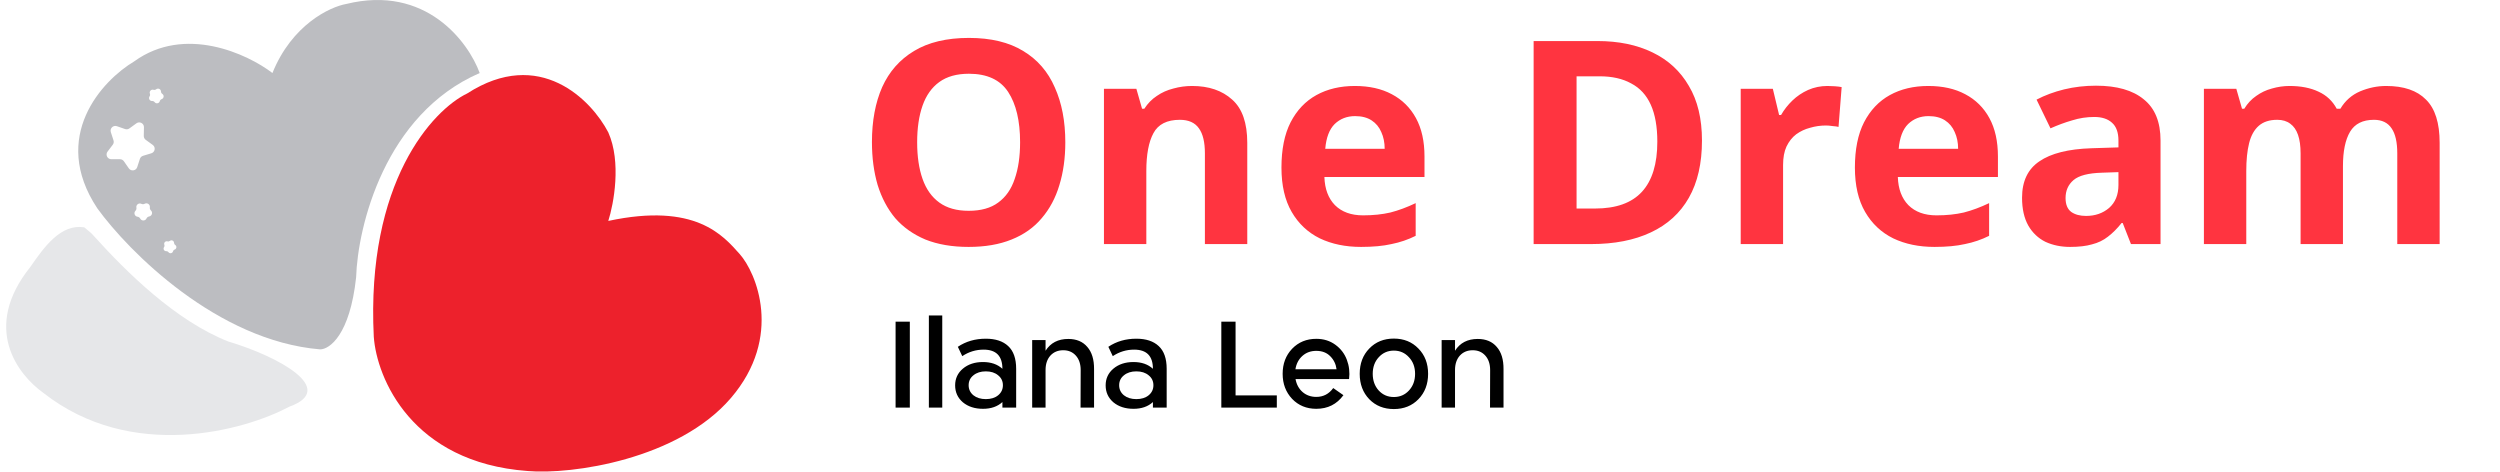
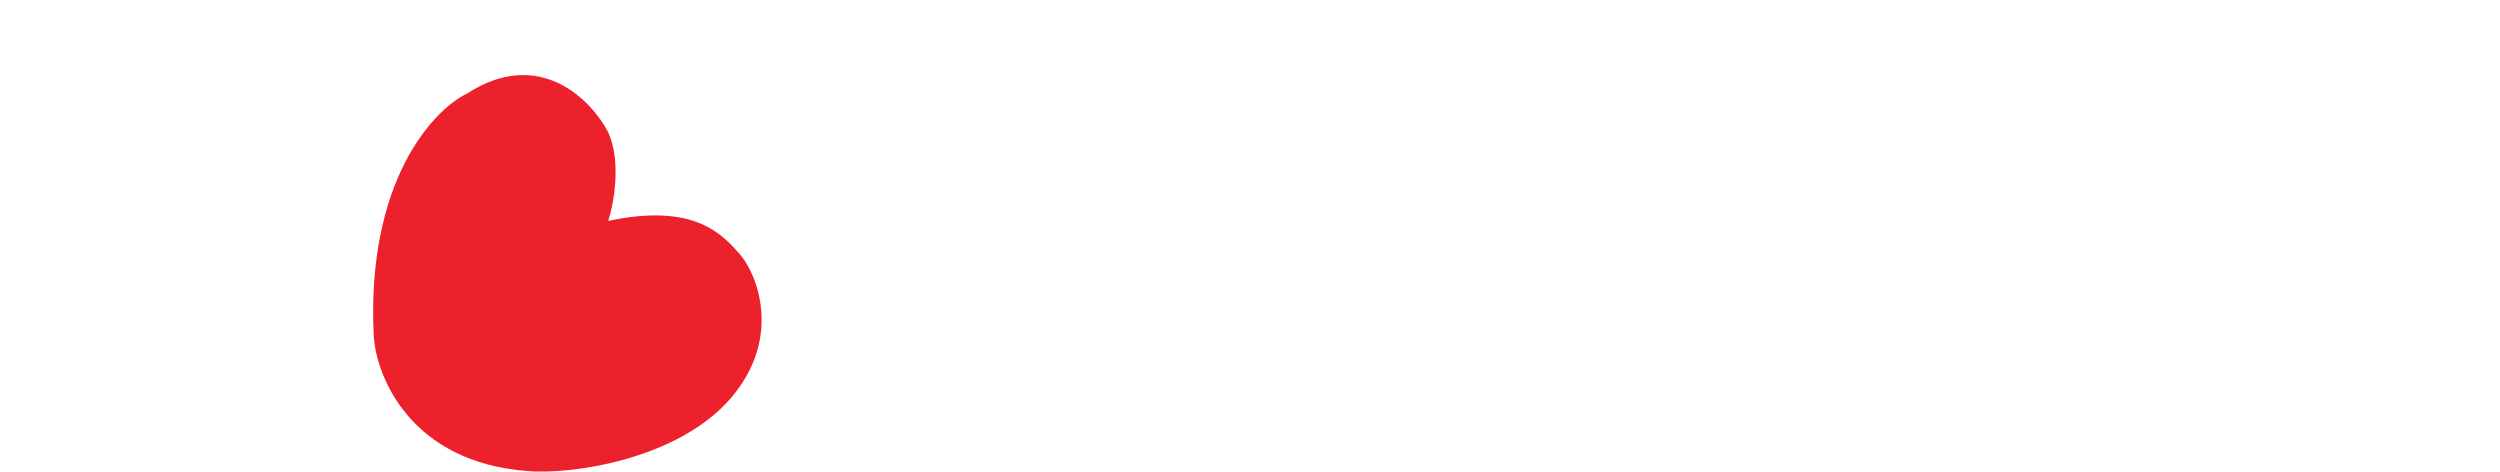
<svg xmlns="http://www.w3.org/2000/svg" width="1055" height="199" viewBox="0 0 1055 199" fill="none">
  <path d="M256.697 55.864C262.282 68.348 259.024 85.977 256.697 93.232C293.49 85.348 305.152 99.391 312.133 107.193C319.113 114.995 330.611 142.097 308.437 167.967C286.263 193.836 241.367 200.406 222.615 198.764C173.668 195.15 158.967 159.48 157.736 142.097C154.451 76.725 182.647 46.42 197.156 39.439C227.707 19.729 249.58 42.177 256.697 55.864Z" fill="#ED212C" />
-   <path fill-rule="evenodd" clip-rule="evenodd" d="M150.282 117.048C147.654 141.358 139.058 147.435 135.089 147.435C91.726 143.821 54.332 106.235 41.055 87.894C21.016 57.671 43.108 33.964 56.659 25.888C78.011 10.449 104.429 22.74 114.968 30.816C123.181 10.449 139.195 2.893 146.176 1.661C179.683 -6.551 197.642 17.676 202.432 30.816C162.355 48.227 150.967 95.559 150.282 117.048ZM46.77 55.764C46.259 54.192 47.767 52.715 49.328 53.257L52.782 54.457C53.401 54.672 54.085 54.57 54.614 54.185L57.573 52.036C58.91 51.064 60.781 52.042 60.748 53.694L60.674 57.35C60.661 58.005 60.969 58.624 61.498 59.009L64.457 61.158C65.794 62.129 65.443 64.211 63.861 64.69L60.361 65.75C59.735 65.94 59.241 66.424 59.038 67.046L57.909 70.524C57.398 72.096 55.309 72.405 54.365 71.049L52.276 68.048C51.902 67.511 51.289 67.191 50.634 67.191L46.977 67.191C45.325 67.191 44.385 65.3 45.383 63.983L47.592 61.068C47.987 60.547 48.102 59.864 47.9 59.242L46.77 55.764ZM64.777 37.895C63.79 37.602 62.894 38.564 63.256 39.528C63.4 39.91 63.347 40.338 63.116 40.674C62.532 41.522 63.171 42.672 64.2 42.625C64.607 42.607 64.998 42.789 65.246 43.112C65.872 43.93 67.164 43.678 67.437 42.685C67.545 42.292 67.839 41.976 68.223 41.84C69.194 41.497 69.354 40.191 68.494 39.625C68.153 39.4 67.944 39.023 67.934 38.616C67.907 37.586 66.715 37.031 65.91 37.674C65.591 37.928 65.168 38.011 64.777 37.895ZM69.35 103.288C69.032 102.443 69.819 101.598 70.684 101.856C71.028 101.957 71.398 101.885 71.678 101.662C72.384 101.098 73.43 101.585 73.453 102.488C73.462 102.846 73.646 103.176 73.944 103.373C74.699 103.87 74.559 105.016 73.707 105.317C73.37 105.436 73.112 105.712 73.017 106.057C72.778 106.928 71.645 107.149 71.096 106.432C70.878 106.148 70.535 105.989 70.178 106.005C69.275 106.046 68.715 105.037 69.228 104.293C69.43 103.999 69.476 103.623 69.35 103.288ZM59.675 86.022C58.575 85.479 57.327 86.429 57.559 87.635C57.651 88.112 57.503 88.604 57.164 88.953C56.307 89.831 56.825 91.311 58.043 91.464C58.526 91.524 58.948 91.816 59.174 92.247C59.745 93.333 61.313 93.298 61.834 92.186C62.041 91.746 62.449 91.435 62.928 91.353C64.138 91.145 64.589 89.643 63.693 88.804C63.338 88.472 63.168 87.987 63.238 87.506C63.415 86.291 62.126 85.398 61.051 85.991C60.625 86.226 60.111 86.238 59.675 86.022Z" fill="#BCBDC1" />
-   <path d="M122.14 171.605C142.64 164.18 117.511 150.417 96.354 144.12C74.011 135.316 53.31 114.742 39.691 99.671C38.446 98.294 38.446 98.294 35.565 95.93L35.564 95.929C25.634 94.378 18.672 104.168 12.782 112.676C-7.789 138.385 7.424 158.048 18.36 165.847C55.464 194.94 103.007 181.808 122.14 171.605Z" fill="#E6E7E9" />
-   <path d="M449.56 60.04C449.56 66.68 448.72 72.72 447.04 78.16C445.44 83.52 442.96 88.16 439.6 92.08C436.32 96 432.08 99 426.88 101.08C421.76 103.16 415.72 104.2 408.76 104.2C401.8 104.2 395.72 103.16 390.52 101.08C385.4 98.92 381.16 95.92 377.8 92.08C374.52 88.16 372.04 83.48 370.36 78.04C368.76 72.6 367.96 66.56 367.96 59.92C367.96 51.04 369.4 43.32 372.28 36.76C375.24 30.2 379.72 25.12 385.72 21.52C391.8 17.84 399.52 16 408.88 16C418.16 16 425.8 17.84 431.8 21.52C437.8 25.12 442.24 30.24 445.12 36.88C448.08 43.44 449.56 51.16 449.56 60.04ZM387.04 60.04C387.04 66.04 387.8 71.2 389.32 75.52C390.84 79.84 393.2 83.16 396.4 85.48C399.6 87.8 403.72 88.96 408.76 88.96C413.96 88.96 418.12 87.8 421.24 85.48C424.44 83.16 426.76 79.84 428.2 75.52C429.72 71.2 430.48 66.04 430.48 60.04C430.48 51 428.8 43.92 425.44 38.8C422.08 33.68 416.56 31.12 408.88 31.12C403.76 31.12 399.6 32.28 396.4 34.6C393.2 36.92 390.84 40.24 389.32 44.56C387.8 48.88 387.04 54.04 387.04 60.04ZM503.068 36.28C510.108 36.28 515.748 38.2 519.988 42.04C524.228 45.8 526.348 51.88 526.348 60.28V103H508.468V64.72C508.468 60 507.628 56.48 505.948 54.16C504.268 51.76 501.588 50.56 497.908 50.56C492.468 50.56 488.748 52.44 486.748 56.2C484.748 59.88 483.748 65.2 483.748 72.16V103H465.868V37.48H479.548L481.948 45.88H482.908C484.348 43.64 486.108 41.84 488.188 40.48C490.268 39.04 492.588 38 495.148 37.36C497.708 36.64 500.348 36.28 503.068 36.28ZM571.735 36.28C577.815 36.28 583.015 37.44 587.335 39.76C591.735 42.08 595.135 45.44 597.535 49.84C599.935 54.24 601.135 59.64 601.135 66.04V74.68H558.895C559.055 79.72 560.535 83.68 563.335 86.56C566.215 89.44 570.175 90.88 575.215 90.88C579.455 90.88 583.295 90.48 586.735 89.68C590.175 88.8 593.735 87.48 597.415 85.72V99.52C594.215 101.12 590.815 102.28 587.215 103C583.695 103.8 579.415 104.2 574.375 104.2C567.815 104.2 562.015 103 556.975 100.6C551.935 98.12 547.975 94.4 545.095 89.44C542.215 84.48 540.775 78.24 540.775 70.72C540.775 63.04 542.055 56.68 544.615 51.64C547.255 46.52 550.895 42.68 555.535 40.12C560.175 37.56 565.575 36.28 571.735 36.28ZM571.855 49C568.415 49 565.535 50.12 563.215 52.36C560.975 54.6 559.655 58.08 559.255 62.8H584.335C584.335 60.16 583.855 57.8 582.895 55.72C582.015 53.64 580.655 52 578.815 50.8C576.975 49.6 574.655 49 571.855 49ZM718.231 59.32C718.231 68.92 716.391 76.96 712.711 83.44C709.031 89.92 703.671 94.8 696.631 98.08C689.671 101.36 681.271 103 671.431 103H647.191V17.32H674.071C683.031 17.32 690.791 18.92 697.351 22.12C703.991 25.32 709.111 30.04 712.711 36.28C716.391 42.44 718.231 50.12 718.231 59.32ZM699.391 59.8C699.391 53.48 698.471 48.28 696.631 44.2C694.791 40.12 692.031 37.12 688.351 35.2C684.751 33.2 680.311 32.2 675.031 32.2H665.311V88H673.111C681.991 88 688.591 85.64 692.911 80.92C697.231 76.2 699.391 69.16 699.391 59.8ZM771.179 36.28C772.059 36.28 773.099 36.32 774.299 36.4C775.499 36.48 776.459 36.6 777.179 36.76L775.859 53.56C775.299 53.4 774.459 53.28 773.339 53.2C772.299 53.04 771.379 52.96 770.579 52.96C768.259 52.96 766.019 53.28 763.859 53.92C761.699 54.48 759.739 55.4 757.979 56.68C756.299 57.96 754.939 59.68 753.899 61.84C752.939 63.92 752.459 66.52 752.459 69.64V103H734.579V37.48H748.139L750.779 48.52H751.619C752.899 46.28 754.499 44.24 756.419 42.4C758.339 40.56 760.539 39.08 763.019 37.96C765.579 36.84 768.299 36.28 771.179 36.28ZM813.727 36.28C819.807 36.28 825.007 37.44 829.327 39.76C833.727 42.08 837.127 45.44 839.527 49.84C841.927 54.24 843.127 59.64 843.127 66.04V74.68H800.887C801.047 79.72 802.527 83.68 805.327 86.56C808.207 89.44 812.167 90.88 817.207 90.88C821.447 90.88 825.287 90.48 828.727 89.68C832.167 88.8 835.727 87.48 839.407 85.72V99.52C836.207 101.12 832.807 102.28 829.207 103C825.687 103.8 821.407 104.2 816.367 104.2C809.807 104.2 804.007 103 798.967 100.6C793.927 98.12 789.967 94.4 787.087 89.44C784.207 84.48 782.767 78.24 782.767 70.72C782.767 63.04 784.047 56.68 786.607 51.64C789.247 46.52 792.887 42.68 797.527 40.12C802.167 37.56 807.567 36.28 813.727 36.28ZM813.847 49C810.407 49 807.527 50.12 805.207 52.36C802.967 54.6 801.647 58.08 801.247 62.8H826.327C826.327 60.16 825.847 57.8 824.887 55.72C824.007 53.64 822.647 52 820.807 50.8C818.967 49.6 816.647 49 813.847 49ZM884.506 36.16C893.306 36.16 900.026 38.08 904.666 41.92C909.386 45.68 911.746 51.48 911.746 59.32V103H899.266L895.786 94.12H895.306C893.466 96.44 891.546 98.36 889.546 99.88C887.626 101.4 885.386 102.48 882.826 103.12C880.346 103.84 877.266 104.2 873.586 104.2C869.746 104.2 866.266 103.48 863.146 102.04C860.106 100.52 857.706 98.24 855.946 95.2C854.186 92.08 853.306 88.16 853.306 83.44C853.306 76.48 855.746 71.36 860.626 68.08C865.506 64.72 872.826 62.88 882.586 62.56L893.986 62.2V59.32C893.986 55.88 893.066 53.36 891.226 51.76C889.466 50.16 886.986 49.36 883.786 49.36C880.586 49.36 877.466 49.84 874.426 50.8C871.386 51.68 868.346 52.8 865.306 54.16L859.426 42.04C862.946 40.2 866.826 38.76 871.066 37.72C875.386 36.68 879.866 36.16 884.506 36.16ZM887.026 72.88C881.266 73.04 877.266 74.08 875.026 76C872.786 77.92 871.666 80.44 871.666 83.56C871.666 86.28 872.466 88.24 874.066 89.44C875.666 90.56 877.746 91.12 880.306 91.12C884.146 91.12 887.386 90 890.026 87.76C892.666 85.44 893.986 82.2 893.986 78.04V72.64L887.026 72.88ZM1006.97 36.28C1014.41 36.28 1020.01 38.2 1023.77 42.04C1027.61 45.8 1029.53 51.88 1029.53 60.28V103H1011.65V64.72C1011.65 60 1010.85 56.48 1009.25 54.16C1007.65 51.76 1005.17 50.56 1001.81 50.56C997.088 50.56 993.728 52.24 991.728 55.6C989.728 58.96 988.728 63.8 988.728 70.12V103H970.848V64.72C970.848 61.6 970.488 59 969.768 56.92C969.048 54.84 967.968 53.28 966.528 52.24C965.088 51.12 963.248 50.56 961.008 50.56C957.728 50.56 955.128 51.4 953.208 53.08C951.288 54.76 949.928 57.2 949.128 60.4C948.328 63.6 947.928 67.52 947.928 72.16V103H930.048V37.48H943.728L946.128 45.88H947.088C948.448 43.64 950.128 41.84 952.128 40.48C954.128 39.04 956.328 38 958.728 37.36C961.208 36.64 963.688 36.28 966.168 36.28C970.968 36.28 975.048 37.08 978.408 38.68C981.768 40.2 984.328 42.6 986.088 45.88H987.648C989.648 42.52 992.408 40.08 995.928 38.56C999.528 37.04 1003.21 36.28 1006.97 36.28Z" fill="#FF3440" />
-   <path d="M377.937 135.731H383.948V172H377.937V135.731ZM391.984 172V133.14H397.632V172H391.984ZM423.017 172V169.668C420.944 171.568 418.215 172.518 414.83 172.518C411.376 172.518 408.543 171.603 406.333 169.772C404.156 167.907 403.068 165.523 403.068 162.622C403.068 159.755 404.156 157.406 406.333 155.575C408.543 153.71 411.376 152.777 414.83 152.777C418.215 152.777 420.944 153.727 423.017 155.627C423.017 150.238 420.374 147.544 415.089 147.544C411.842 147.544 408.837 148.459 406.074 150.29L404.208 146.352C407.593 144.073 411.531 142.933 416.022 142.933C420.098 142.933 423.241 143.969 425.452 146.041C427.697 148.114 428.82 151.309 428.82 155.627V172H423.017ZM410.789 158.373C409.441 159.444 408.768 160.843 408.768 162.57C408.768 164.297 409.441 165.713 410.789 166.819C412.136 167.889 413.88 168.425 416.022 168.425C418.163 168.425 419.891 167.889 421.203 166.819C422.55 165.713 423.224 164.297 423.224 162.57C423.224 160.843 422.55 159.444 421.203 158.373C419.891 157.268 418.163 156.715 416.022 156.715C413.88 156.715 412.136 157.268 410.789 158.373ZM435.578 172V143.503H441.226V148.01C443.333 144.694 446.528 143.036 450.811 143.036C454.266 143.036 456.943 144.159 458.842 146.404C460.777 148.615 461.727 151.741 461.692 155.782V172H455.993L456.045 156.145C456.045 153.623 455.371 151.603 454.024 150.083C452.677 148.563 450.898 147.803 448.687 147.803C446.442 147.803 444.628 148.563 443.247 150.083C441.899 151.603 441.226 153.623 441.226 156.145V172H435.578ZM486.532 172V169.668C484.46 171.568 481.731 172.518 478.346 172.518C474.891 172.518 472.059 171.603 469.848 169.772C467.672 167.907 466.584 165.523 466.584 162.622C466.584 159.755 467.672 157.406 469.848 155.575C472.059 153.71 474.891 152.777 478.346 152.777C481.731 152.777 484.46 153.727 486.532 155.627C486.532 150.238 483.89 147.544 478.605 147.544C475.358 147.544 472.353 148.459 469.589 150.29L467.724 146.352C471.109 144.073 475.047 142.933 479.537 142.933C483.613 142.933 486.757 143.969 488.967 146.041C491.213 148.114 492.335 151.309 492.335 155.627V172H486.532ZM474.304 158.373C472.957 159.444 472.284 160.843 472.284 162.57C472.284 164.297 472.957 165.713 474.304 166.819C475.651 167.889 477.396 168.425 479.537 168.425C481.679 168.425 483.406 167.889 484.719 166.819C486.066 165.713 486.739 164.297 486.739 162.57C486.739 160.843 486.066 159.444 484.719 158.373C483.406 157.268 481.679 156.715 479.537 156.715C477.396 156.715 475.651 157.268 474.304 158.373ZM521.409 166.87H538.818V172H515.398V135.731H521.409V166.87ZM541.278 157.751C541.278 153.503 542.607 149.979 545.267 147.181C547.961 144.383 551.364 142.984 555.474 142.984C558.549 142.984 561.226 143.813 563.505 145.472C565.785 147.13 567.409 149.254 568.376 151.845C569.343 154.401 569.654 157.112 569.309 159.979H546.718C547.132 162.259 548.134 164.09 549.723 165.472C551.312 166.819 553.229 167.492 555.474 167.492C558.445 167.492 560.828 166.249 562.625 163.762L566.925 166.767C564.127 170.601 560.31 172.518 555.474 172.518C551.364 172.518 547.961 171.119 545.267 168.321C542.607 165.489 541.278 161.965 541.278 157.751ZM546.666 155.834H564.024C563.747 153.658 562.866 151.827 561.381 150.342C559.896 148.822 557.927 148.062 555.474 148.062C553.16 148.062 551.208 148.77 549.619 150.187C548.031 151.603 547.046 153.485 546.666 155.834ZM598.564 168.477C595.87 171.24 592.415 172.622 588.201 172.622C583.987 172.622 580.533 171.24 577.838 168.477C575.144 165.679 573.797 162.104 573.797 157.751C573.797 153.399 575.144 149.841 577.838 147.078C580.533 144.28 583.987 142.881 588.201 142.881C592.415 142.881 595.87 144.28 598.564 147.078C601.293 149.841 602.657 153.399 602.657 157.751C602.657 162.104 601.293 165.679 598.564 168.477ZM581.828 150.756C580.136 152.587 579.289 154.919 579.289 157.751C579.289 160.584 580.136 162.933 581.828 164.798C583.521 166.629 585.645 167.544 588.201 167.544C590.757 167.544 592.882 166.629 594.574 164.798C596.301 162.933 597.165 160.584 597.165 157.751C597.165 154.919 596.301 152.587 594.574 150.756C592.882 148.891 590.757 147.959 588.201 147.959C585.645 147.959 583.521 148.891 581.828 150.756ZM608.371 172V143.503H614.019V148.01C616.126 144.694 619.321 143.036 623.604 143.036C627.059 143.036 629.736 144.159 631.635 146.404C633.57 148.615 634.52 151.741 634.485 155.782V172H628.786L628.838 156.145C628.838 153.623 628.164 151.603 626.817 150.083C625.47 148.563 623.691 147.803 621.48 147.803C619.235 147.803 617.421 148.563 616.04 150.083C614.692 151.603 614.019 153.623 614.019 156.145V172H608.371Z" fill="black" />
</svg>